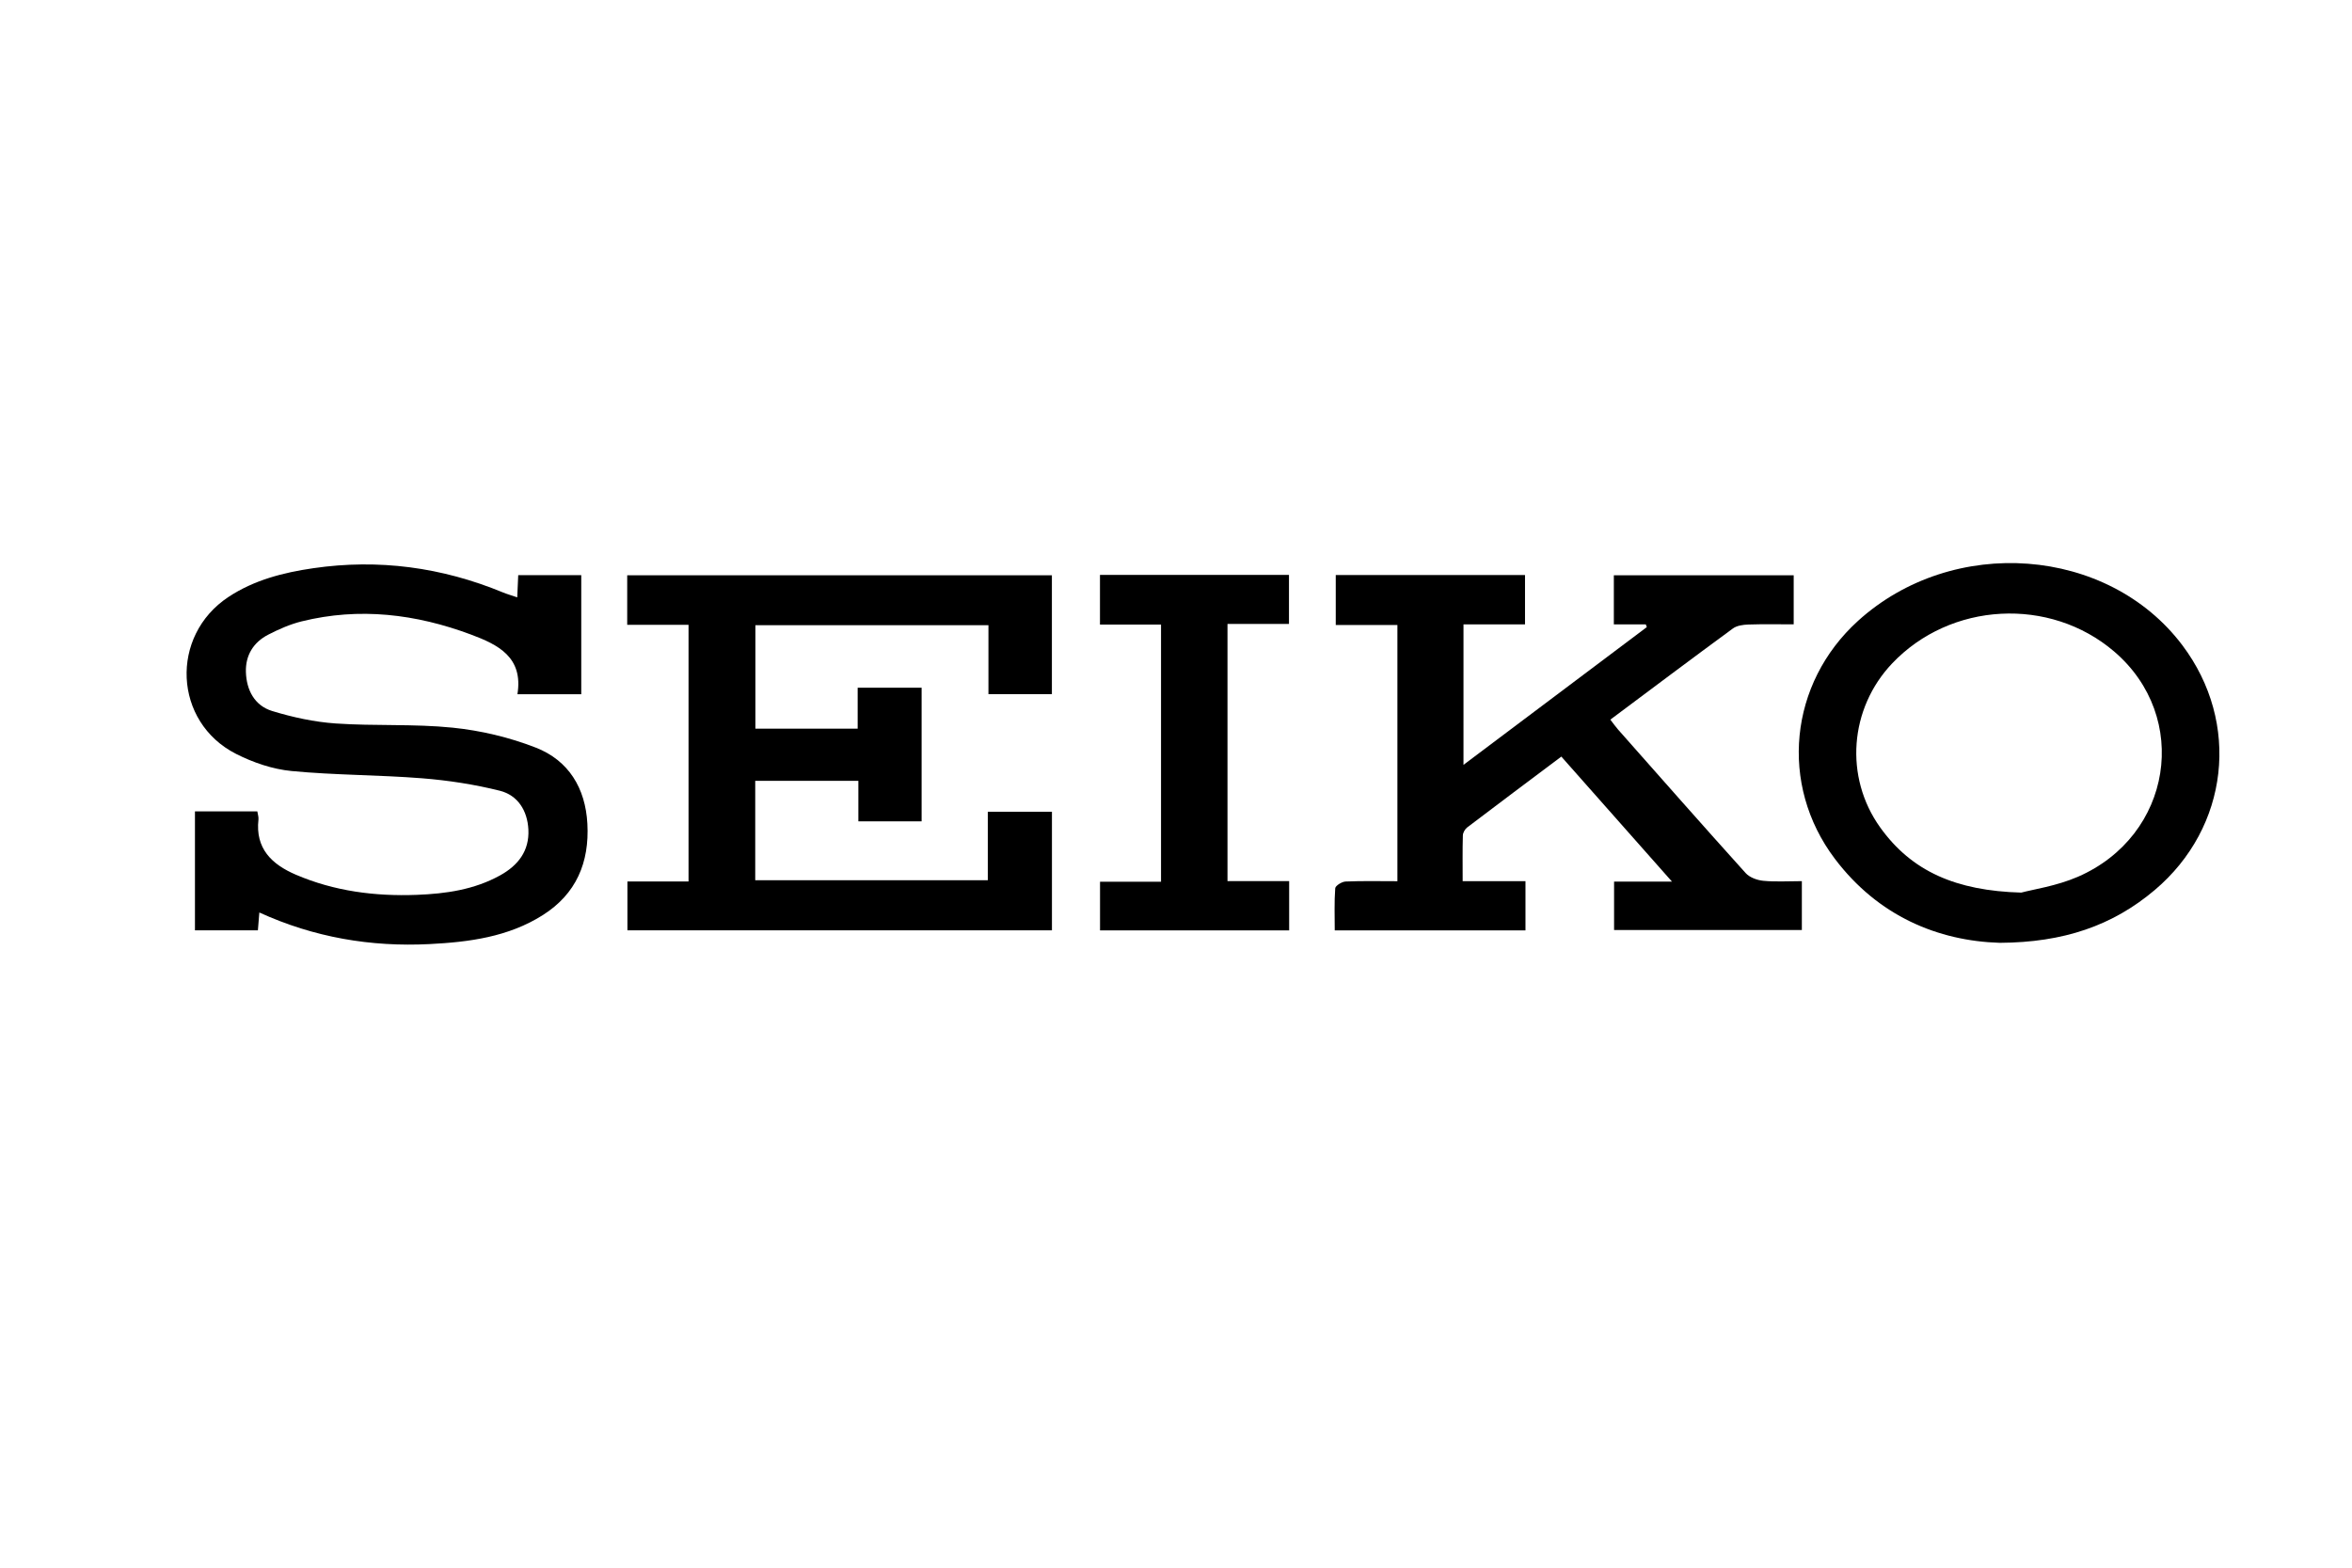
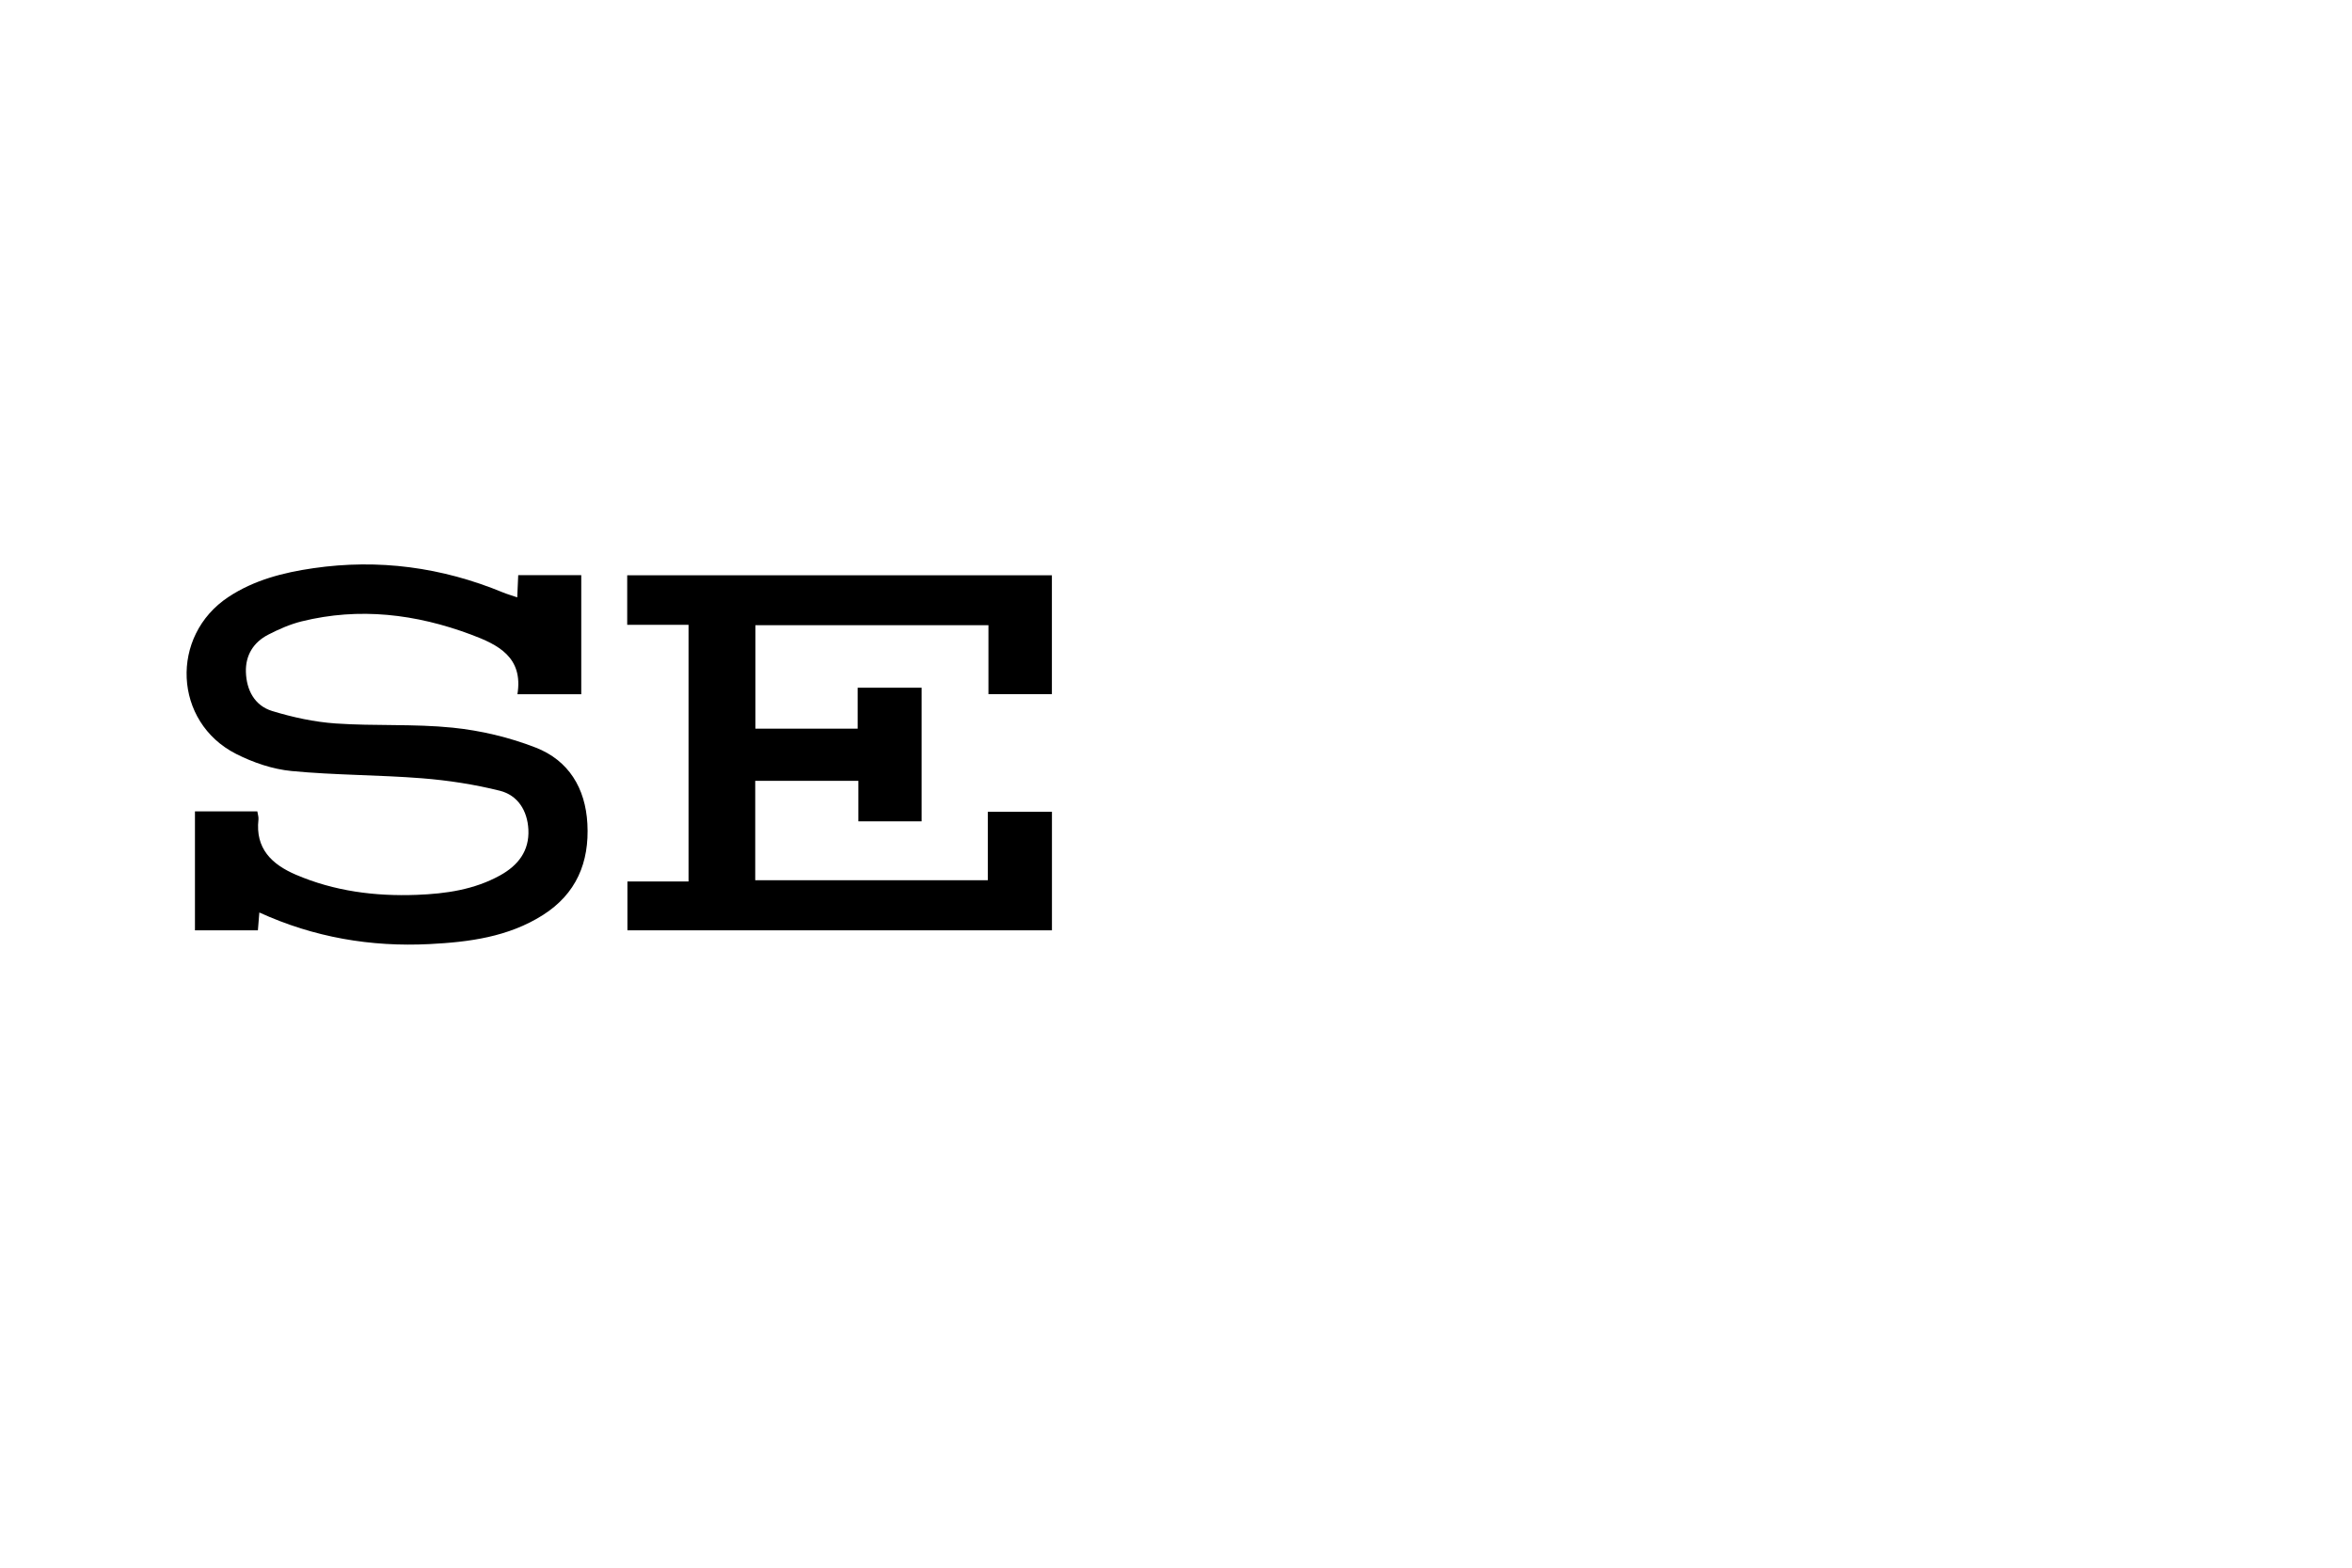
<svg xmlns="http://www.w3.org/2000/svg" version="1.1" id="图层_1" x="0px" y="0px" width="540px" height="360px" viewBox="0 0 540 360" enable-background="new 0 0 540 360" xml:space="preserve">
  <path fill-rule="evenodd" clip-rule="evenodd" d="M196.914,167.331c0-3.129,0-6.166,0-9.407c5.055,0,9.779,0,14.682,0  c0,10.24,0,20.324,0,30.692c-4.727,0-9.449,0-14.524,0c0-3.017,0-6.052,0-9.302c-8.055,0-15.765,0-23.677,0  c0,7.59,0,15.094,0,22.818c17.748,0,35.392,0,53.396,0c0-5.162,0-10.328,0-15.729c5.077,0,9.798,0,14.728,0  c0,9.046,0,18.041,0,27.235c-32.479,0-64.841,0-97.466,0c0-3.615,0-7.26,0-11.218c4.629,0,9.177,0,14.031,0  c0-19.724,0-39.14,0-58.937c-4.622,0-9.251,0-14.081,0c0-3.947,0-7.521,0-11.371c32.437,0,64.865,0,97.505,0  c0,9.07,0,18.072,0,27.294c-4.759,0-9.49,0-14.567,0c0-5.312,0-10.478,0-15.833c-17.984,0-35.623,0-53.507,0  c0,7.887,0,15.705,0,23.757C181.167,167.331,188.874,167.331,196.914,167.331z" />
-   <path fill-rule="evenodd" clip-rule="evenodd" d="M336.004,175.638c14.327-10.767,28.208-21.198,42.09-31.629  c-0.077-0.21-0.154-0.421-0.231-0.63c-2.383,0-4.766,0-7.337,0c0-3.867,0-7.438,0-11.271c13.733,0,27.4,0,41.292,0  c0,3.646,0,7.218,0,11.264c-3.442,0-6.922-0.076-10.394,0.042c-1.209,0.041-2.642,0.23-3.565,0.908  c-9.357,6.859-18.631,13.832-28.136,20.93c0.643,0.833,1.16,1.584,1.758,2.263c9.742,11.013,19.456,22.051,29.302,32.97  c0.912,1.012,2.637,1.644,4.051,1.778c2.833,0.274,5.714,0.081,8.858,0.081c0,3.813,0,7.372,0,11.218c-14.217,0-28.536,0-43.112,0  c0-3.496,0-7.061,0-11.114c4.076,0,8.247,0,13.294,0c-8.846-9.997-17.059-19.278-25.405-28.708  c-7.345,5.511-14.498,10.858-21.607,16.263c-0.516,0.393-0.982,1.205-1,1.835c-0.097,3.376-0.045,6.757-0.045,10.516  c4.991,0,9.625,0,14.42,0c0,3.954,0,7.521,0,11.292c-14.571,0-28.996,0-43.791,0c0-3.347-0.127-6.521,0.112-9.67  c0.046-0.596,1.528-1.51,2.379-1.546c3.902-0.166,7.818-0.072,11.895-0.072c0-19.748,0-39.107,0-58.828c-4.632,0-9.27,0-14.154,0  c0-4.002,0-7.647,0-11.487c14.5,0,28.837,0,43.452,0c0,3.678,0,7.323,0,11.331c-4.661,0-9.293,0-14.124,0  C336.004,154.115,336.004,164.505,336.004,175.638z" />
  <path fill-rule="evenodd" clip-rule="evenodd" d="M118.755,137.175c0.084-1.916,0.148-3.392,0.223-5.094c4.826,0,9.546,0,14.474,0  c0,9.141,0,18.144,0,27.347c-4.829,0-9.566,0-14.655,0c1.39-8.53-4.456-11.394-10.66-13.71c-12.645-4.719-25.613-6.311-38.88-3.027  c-2.649,0.656-5.23,1.794-7.668,3.049c-3.392,1.746-5.246,4.732-5.131,8.571c0.124,4.16,1.996,7.728,6.028,8.963  c4.729,1.448,9.69,2.524,14.613,2.863c8.92,0.615,17.939,0.057,26.817,0.962c6.468,0.66,13.038,2.216,19.091,4.58  c7.548,2.949,11.408,9.295,11.853,17.488c0.482,8.881-2.56,16.117-10.242,20.979c-7.925,5.017-16.905,6.188-26.002,6.651  c-13.493,0.683-26.498-1.52-39.074-7.256c-0.118,1.463-0.217,2.681-0.331,4.095c-4.819,0-9.55,0-14.45,0c0-9.177,0-18.167,0-27.314  c4.841,0,9.485,0,14.316,0c0.101,0.66,0.33,1.277,0.264,1.861c-0.758,6.682,3.08,10.316,8.572,12.675  c8.873,3.807,18.227,5,27.806,4.634c6.646-0.255,13.164-1.185,19.104-4.471c4.124-2.283,6.74-5.618,6.491-10.53  c-0.219-4.338-2.424-7.876-6.575-8.913c-5.828-1.455-11.853-2.381-17.847-2.855c-9.97-0.789-20.012-0.709-29.959-1.667  c-4.338-0.418-8.801-1.938-12.717-3.925c-14.404-7.307-15.276-27.117-1.764-36.044c5.904-3.899,12.596-5.607,19.495-6.607  c15.012-2.178,29.504-0.219,43.508,5.559C116.423,136.438,117.437,136.725,118.755,137.175z" />
-   <path fill-rule="evenodd" clip-rule="evenodd" d="M459.129,216.507c-14.17-0.434-27.917-6.125-37.869-19.308  c-12.857-17.029-10.482-40.291,5.332-54.627c21.801-19.766,57.38-17.088,74.464,5.605c13.413,17.815,10.708,41.803-6.365,56.225  C485.019,212.571,473.782,216.432,459.129,216.507z M464.067,204.975c2.667-0.722,8.121-1.513,12.999-3.632  c21.67-9.425,25.94-36.675,8.327-51.732c-14.774-12.629-37.583-11.397-50.987,2.754c-9.777,10.322-11.013,26.047-2.75,37.615  C438.888,200.103,449.083,204.559,464.067,204.975z" />
-   <path fill-rule="evenodd" clip-rule="evenodd" d="M266.563,143.427c-4.71,0-9.244,0-14.019,0c0-3.951,0-7.588,0-11.403  c14.54,0,28.868,0,43.395,0c0,3.725,0,7.297,0,11.25c-4.612,0-9.241,0-14.117,0c0,19.806,0,39.234,0,59.067  c4.757,0,9.392,0,14.158,0c0,3.975,0,7.547,0,11.306c-14.502,0-28.835,0-43.422,0c0-3.603,0-7.158,0-11.172  c4.593,0,9.201,0,14.005,0C266.563,182.596,266.563,163.168,266.563,143.427z" />
</svg>